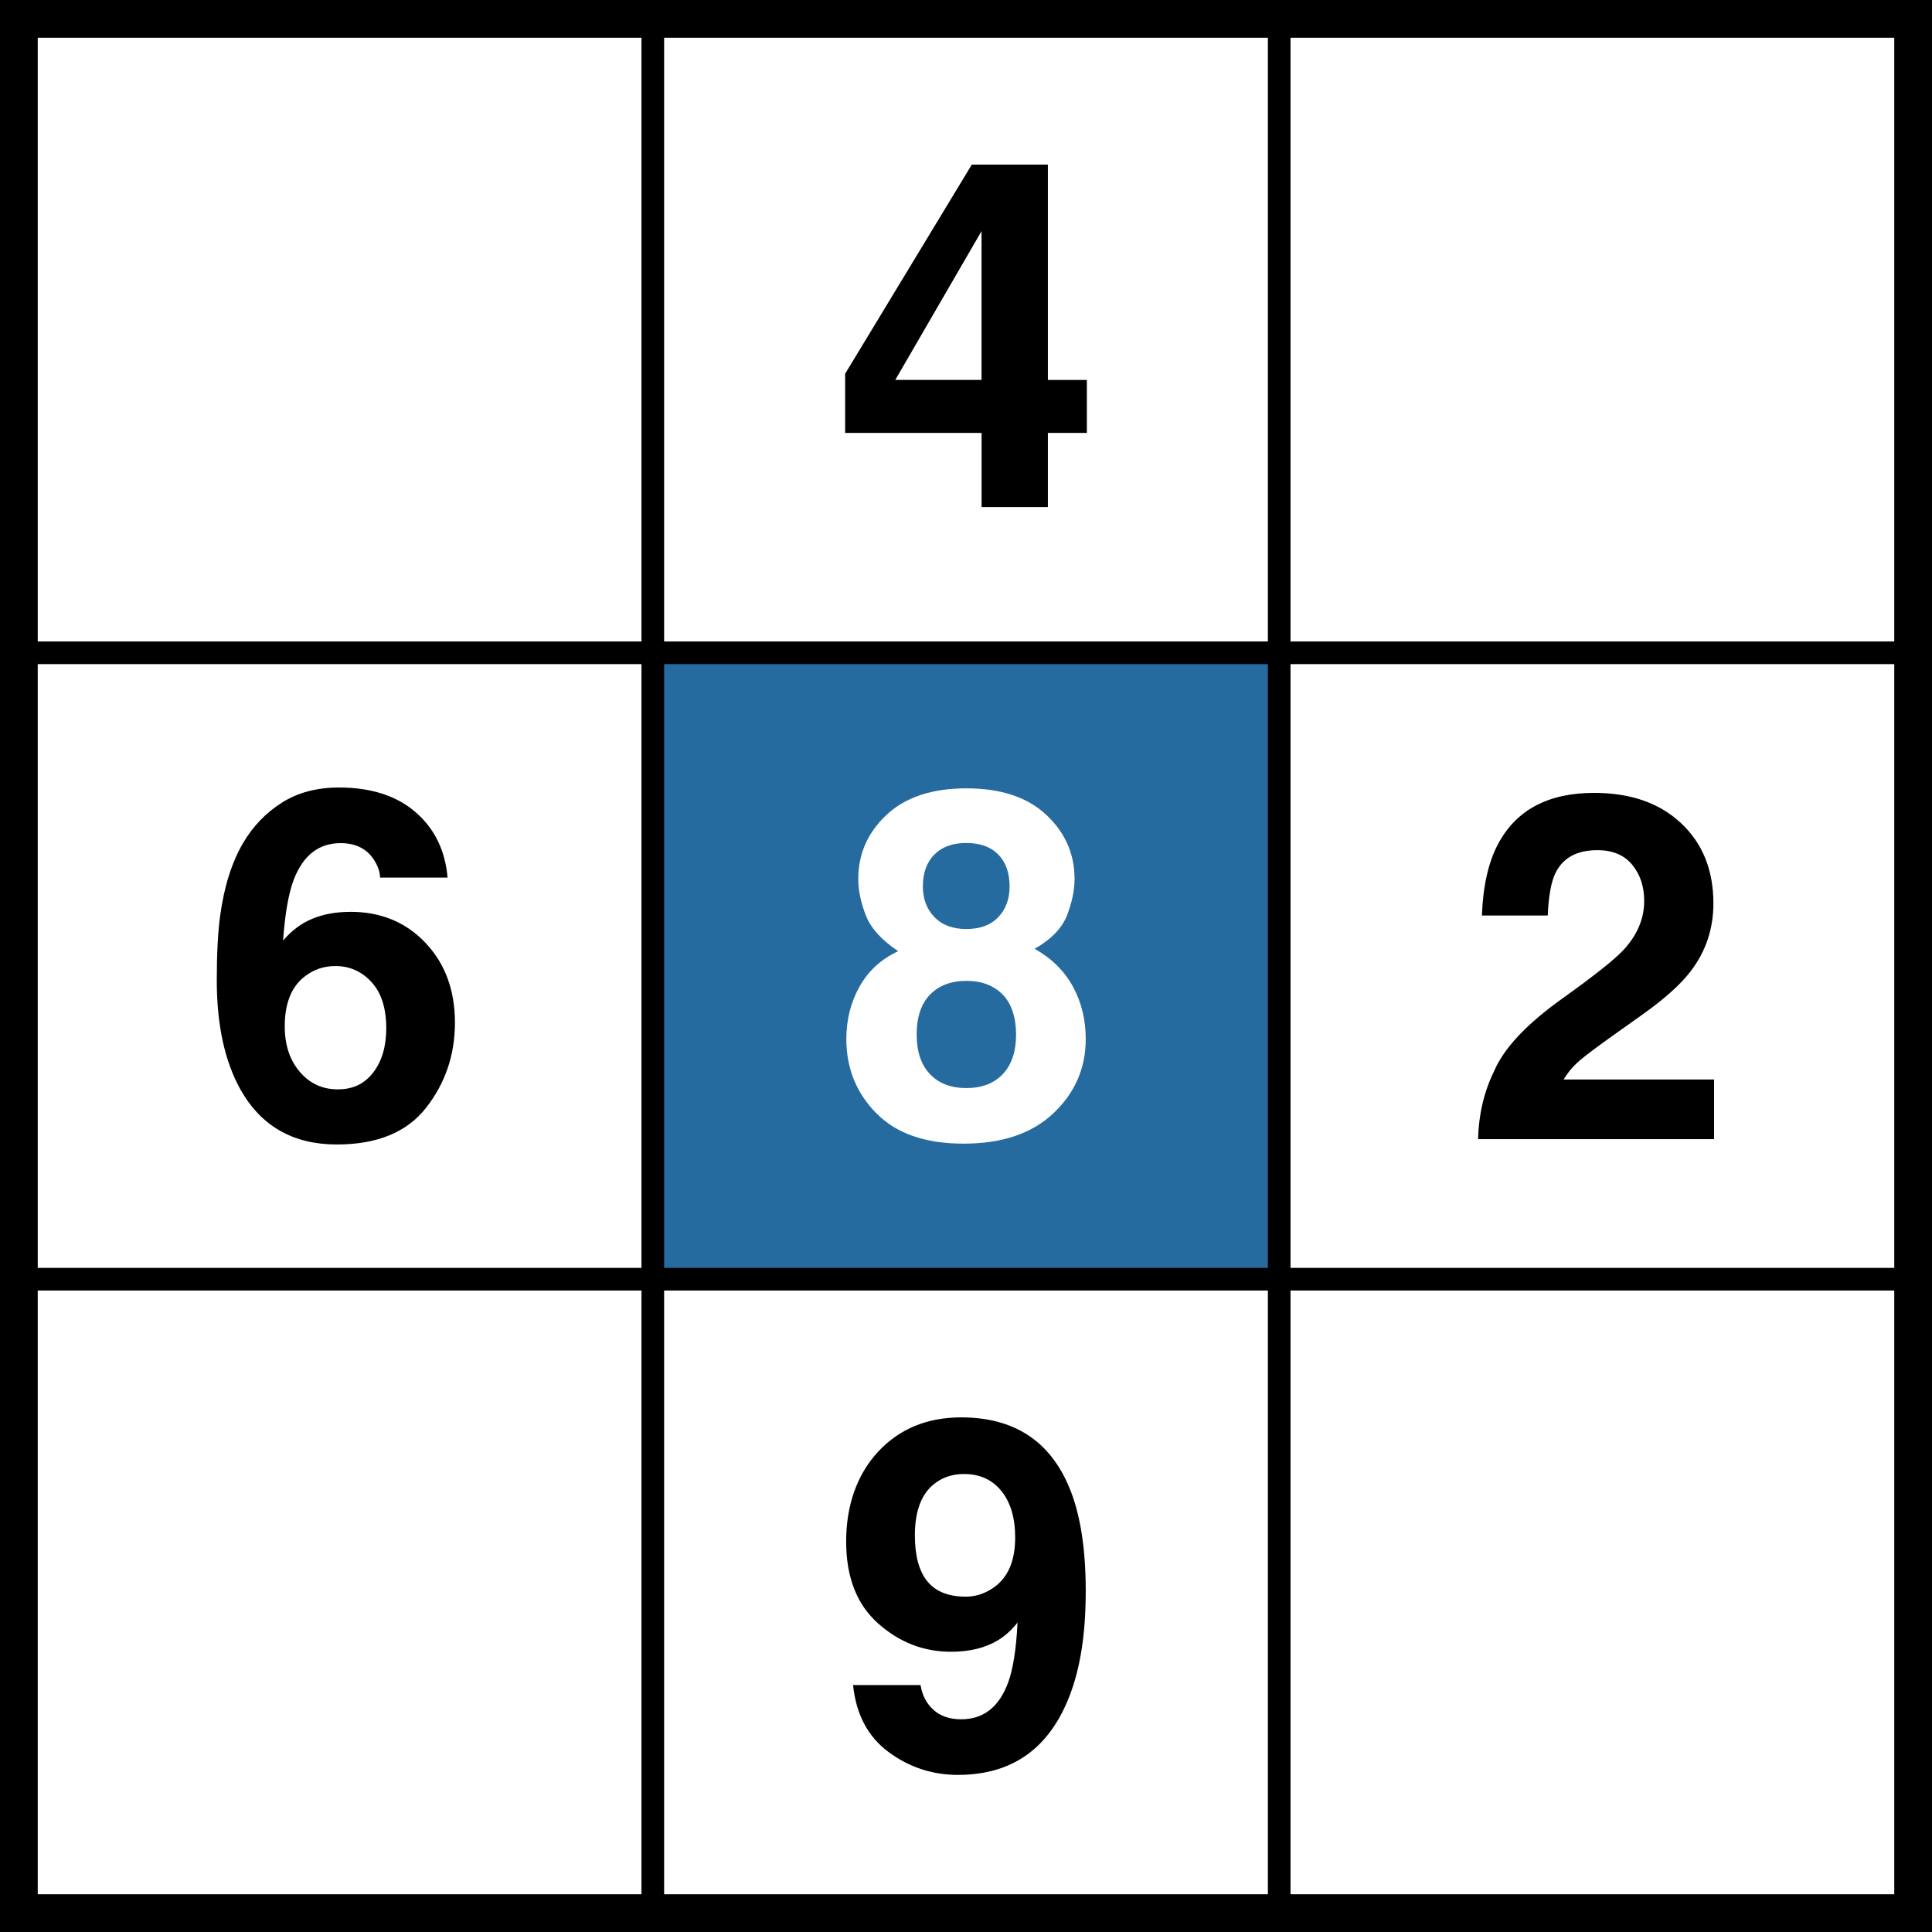
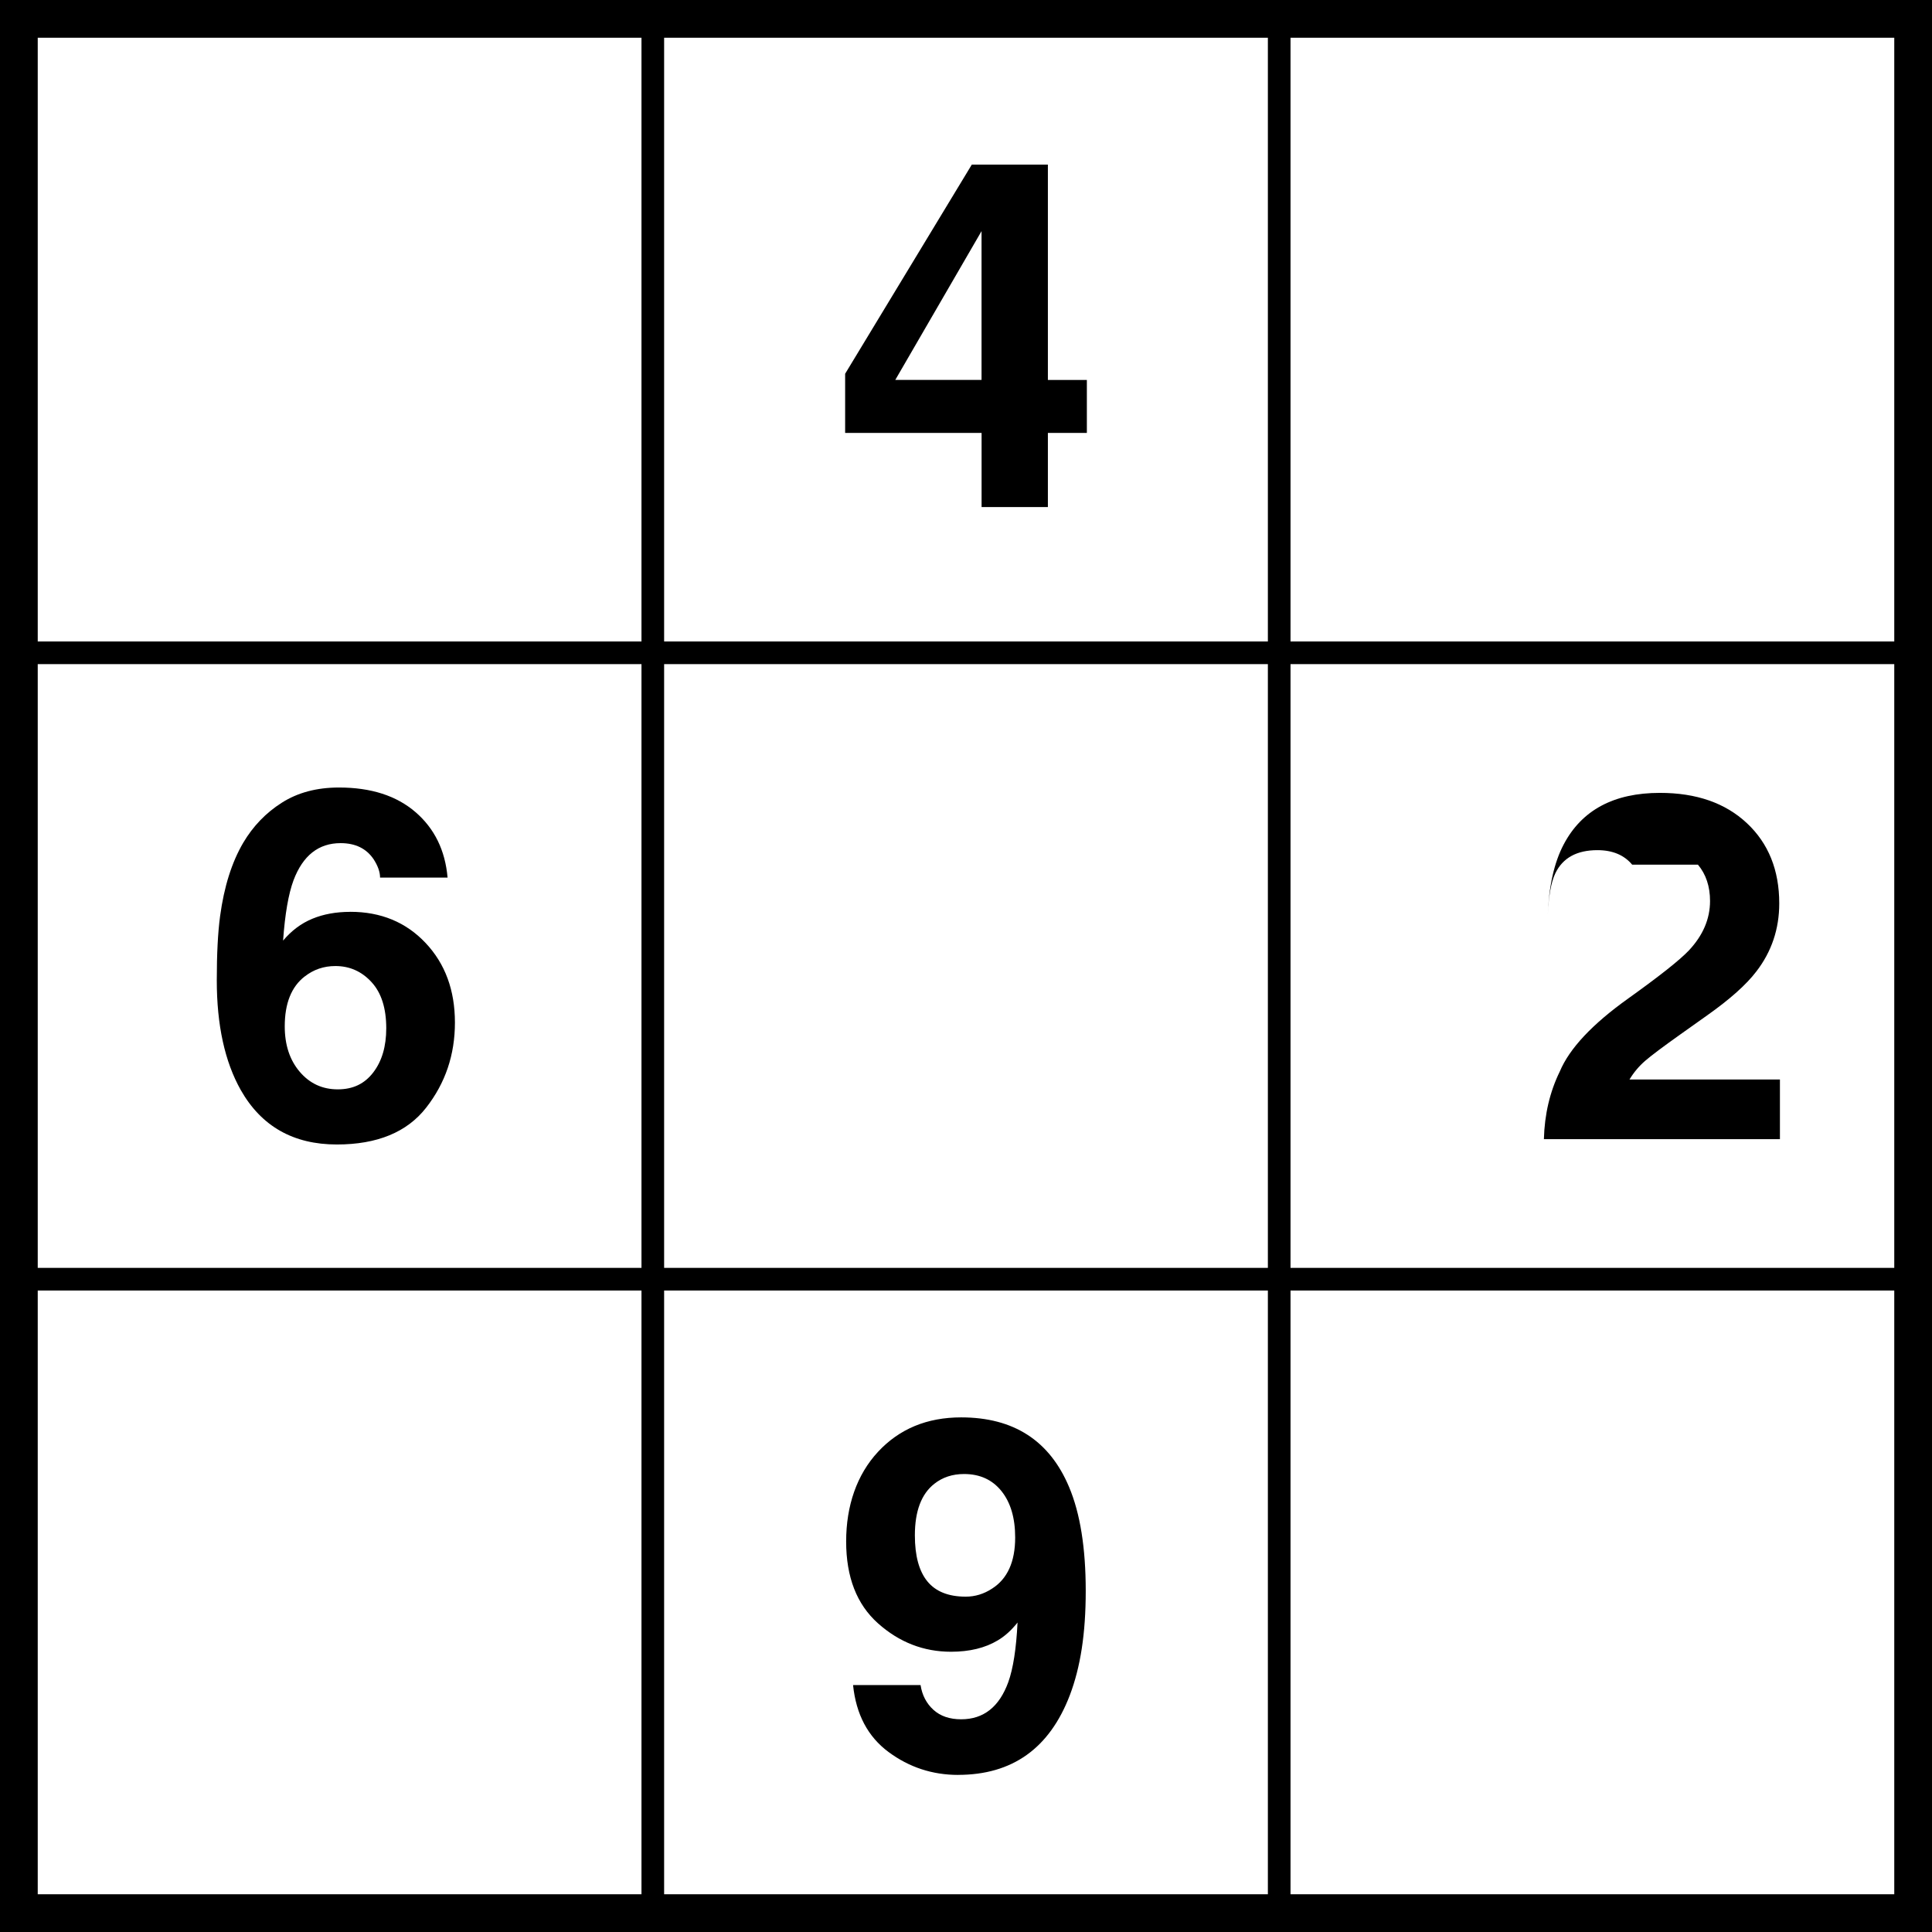
<svg xmlns="http://www.w3.org/2000/svg" id="sudoku" viewBox="0 0 512 512">
  <defs>
    <style>
      .cls-1 {
        fill: #fff;
      }

      .cls-2 {
        fill: #266ba0;
      }
    </style>
  </defs>
  <rect class="cls-1" width="512" height="512" />
-   <rect class="cls-2" x="174" y="174" width="164" height="164" />
  <path d="M0,0V512H512V0H0ZM336,10V170H176V10h160Zm0,166v160H176V176h160ZM10,10H170V170H10V10Zm0,166H170v160H10V176Zm0,326v-160H170v160H10Zm166,0v-160h160v160H176Zm326,0h-160v-160h160v160Zm0-166h-160V176h160v160Zm-160-166V10h160V170h-160Z" />
  <path d="M288.03,100.68v14.05h-10.33v19.65h-17.57v-19.65h-36.16v-15.68l33.57-55.43h20.16v57.07h10.33Zm-50.77,0h22.86V61.25l-22.86,39.43Z" />
  <path d="M92.84,241.64c8.1,0,14.75,2.75,19.94,8.25,5.19,5.5,7.78,12.53,7.78,21.1s-2.54,16.04-7.62,22.55c-5.08,6.51-12.98,9.76-23.68,9.76-11.51,0-19.99-4.81-25.45-14.42-4.24-7.52-6.36-17.22-6.36-29.1,0-6.97,.29-12.64,.88-17.01,1.05-7.77,3.09-14.24,6.11-19.4,2.6-4.41,6.02-7.96,10.24-10.64,4.22-2.69,9.27-4.03,15.15-4.03,8.48,0,15.24,2.17,20.28,6.52,5.04,4.35,7.87,10.13,8.5,17.35h-17.89c0-1.47-.57-3.09-1.7-4.85-1.93-2.86-4.85-4.28-8.76-4.28-5.84,0-9.99,3.28-12.47,9.83-1.34,3.61-2.27,8.94-2.77,16,2.23-2.65,4.81-4.58,7.75-5.79,2.94-1.22,6.3-1.83,10.08-1.83Zm-12.09,17.13c-3.53,2.73-5.29,7.14-5.29,13.23,0,4.91,1.32,8.92,3.97,12.03s6,4.66,10.08,4.66,7.13-1.5,9.42-4.5c2.29-3,3.43-6.9,3.43-11.68,0-5.33-1.3-9.42-3.91-12.25-2.6-2.83-5.79-4.25-9.57-4.25-3.07,0-5.77,.92-8.13,2.77Z" />
  <path class="cls-1" d="M232.16,294.96c-5.25-5.37-7.87-11.9-7.87-19.59,0-5.12,1.17-9.76,3.5-13.92,2.33-4.16,5.74-7.28,10.24-9.38-4.41-2.94-7.28-6.12-8.6-9.54-1.32-3.42-1.98-6.62-1.98-9.61,0-6.63,2.5-12.29,7.5-16.98,5-4.68,12.05-7.02,21.16-7.02s16.17,2.34,21.16,7.02c5,4.68,7.5,10.34,7.5,16.98,0,2.98-.66,6.18-1.98,9.61-1.32,3.42-4.19,6.39-8.6,8.91,4.49,2.52,7.87,5.86,10.14,10.01,2.27,4.16,3.4,8.8,3.4,13.92,0,7.68-2.84,14.23-8.53,19.62-5.69,5.4-13.64,8.09-23.84,8.09s-17.93-2.71-23.18-8.13Zm10.77-20.79c0,4.49,1.16,7.98,3.5,10.46,2.33,2.48,5.55,3.72,9.67,3.72s7.34-1.24,9.67-3.72c2.33-2.48,3.5-5.96,3.5-10.46s-1.19-8.2-3.56-10.61c-2.37-2.41-5.57-3.62-9.61-3.62s-7.23,1.21-9.61,3.62c-2.37,2.42-3.56,5.95-3.56,10.61Zm4.72-31.12c2.02,2.1,4.83,3.15,8.44,3.15s6.48-1.05,8.47-3.15c1.99-2.1,2.99-4.81,2.99-8.12,0-3.61-1-6.43-2.99-8.47-2-2.04-4.82-3.06-8.47-3.06s-6.44,1.02-8.47,3.06-3.05,4.86-3.05,8.47c0,3.32,1.03,6.03,3.09,8.12Z" />
-   <path d="M432.54,229.14c-2.14-2.56-5.21-3.84-9.2-3.84-5.46,0-9.18,2.04-11.15,6.11-1.13,2.35-1.81,6.09-2.02,11.21h-17.45c.29-7.77,1.7-14.05,4.22-18.83,4.79-9.11,13.29-13.67,25.51-13.67,9.66,0,17.34,2.68,23.05,8.03,5.71,5.35,8.57,12.44,8.57,21.26,0,6.76-2.02,12.77-6.05,18.01-2.65,3.49-6.99,7.37-13.04,11.65l-7.18,5.1c-4.49,3.19-7.57,5.5-9.23,6.93-1.66,1.43-3.05,3.09-4.19,4.98h39.87v15.81h-62.55c.17-6.55,1.57-12.54,4.22-17.95,2.56-6.09,8.61-12.54,18.14-19.34,8.27-5.92,13.63-10.16,16.06-12.72,3.74-3.99,5.61-8.36,5.61-13.1,0-3.86-1.07-7.08-3.21-9.64Z" />
+   <path d="M432.54,229.14c-2.14-2.56-5.21-3.84-9.2-3.84-5.46,0-9.18,2.04-11.15,6.11-1.13,2.35-1.81,6.09-2.02,11.21c.29-7.77,1.7-14.05,4.22-18.83,4.79-9.11,13.29-13.67,25.51-13.67,9.66,0,17.34,2.68,23.05,8.03,5.71,5.35,8.57,12.44,8.57,21.26,0,6.76-2.02,12.77-6.05,18.01-2.65,3.49-6.99,7.37-13.04,11.65l-7.18,5.1c-4.49,3.19-7.57,5.5-9.23,6.93-1.66,1.43-3.05,3.09-4.19,4.98h39.87v15.81h-62.55c.17-6.55,1.57-12.54,4.22-17.95,2.56-6.09,8.61-12.54,18.14-19.34,8.27-5.92,13.63-10.16,16.06-12.72,3.74-3.99,5.61-8.36,5.61-13.1,0-3.86-1.07-7.08-3.21-9.64Z" />
  <path d="M253.92,470.37c-6.84,0-13-2.03-18.46-6.08-5.46-4.05-8.59-9.96-9.39-17.73h17.89c.42,2.69,1.55,4.87,3.4,6.55,1.85,1.68,4.3,2.52,7.37,2.52,5.92,0,10.08-3.28,12.47-9.83,1.3-3.61,2.12-8.88,2.46-15.81-1.64,2.06-3.38,3.63-5.23,4.72-3.36,2.02-7.5,3.02-12.41,3.02-7.26,0-13.71-2.51-19.34-7.53-5.63-5.02-8.44-12.25-8.44-21.7s2.82-17.71,8.47-23.78c5.65-6.07,12.99-9.1,22.01-9.1,13.9,0,23.43,6.15,28.6,18.46,2.94,6.97,4.41,16.15,4.41,27.53s-1.41,20.26-4.22,27.65c-5.38,14.07-15.24,21.1-29.61,21.1Zm-6.3-77.16c-3.44,2.69-5.17,7.24-5.17,13.67,0,5.42,1.1,9.48,3.31,12.19,2.21,2.71,5.6,4.06,10.17,4.06,2.48,0,4.81-.71,6.99-2.14,4.07-2.6,6.11-7.12,6.11-13.54,0-5.17-1.21-9.26-3.62-12.28-2.42-3.02-5.72-4.54-9.92-4.54-3.07,0-5.69,.86-7.87,2.58Z" />
</svg>